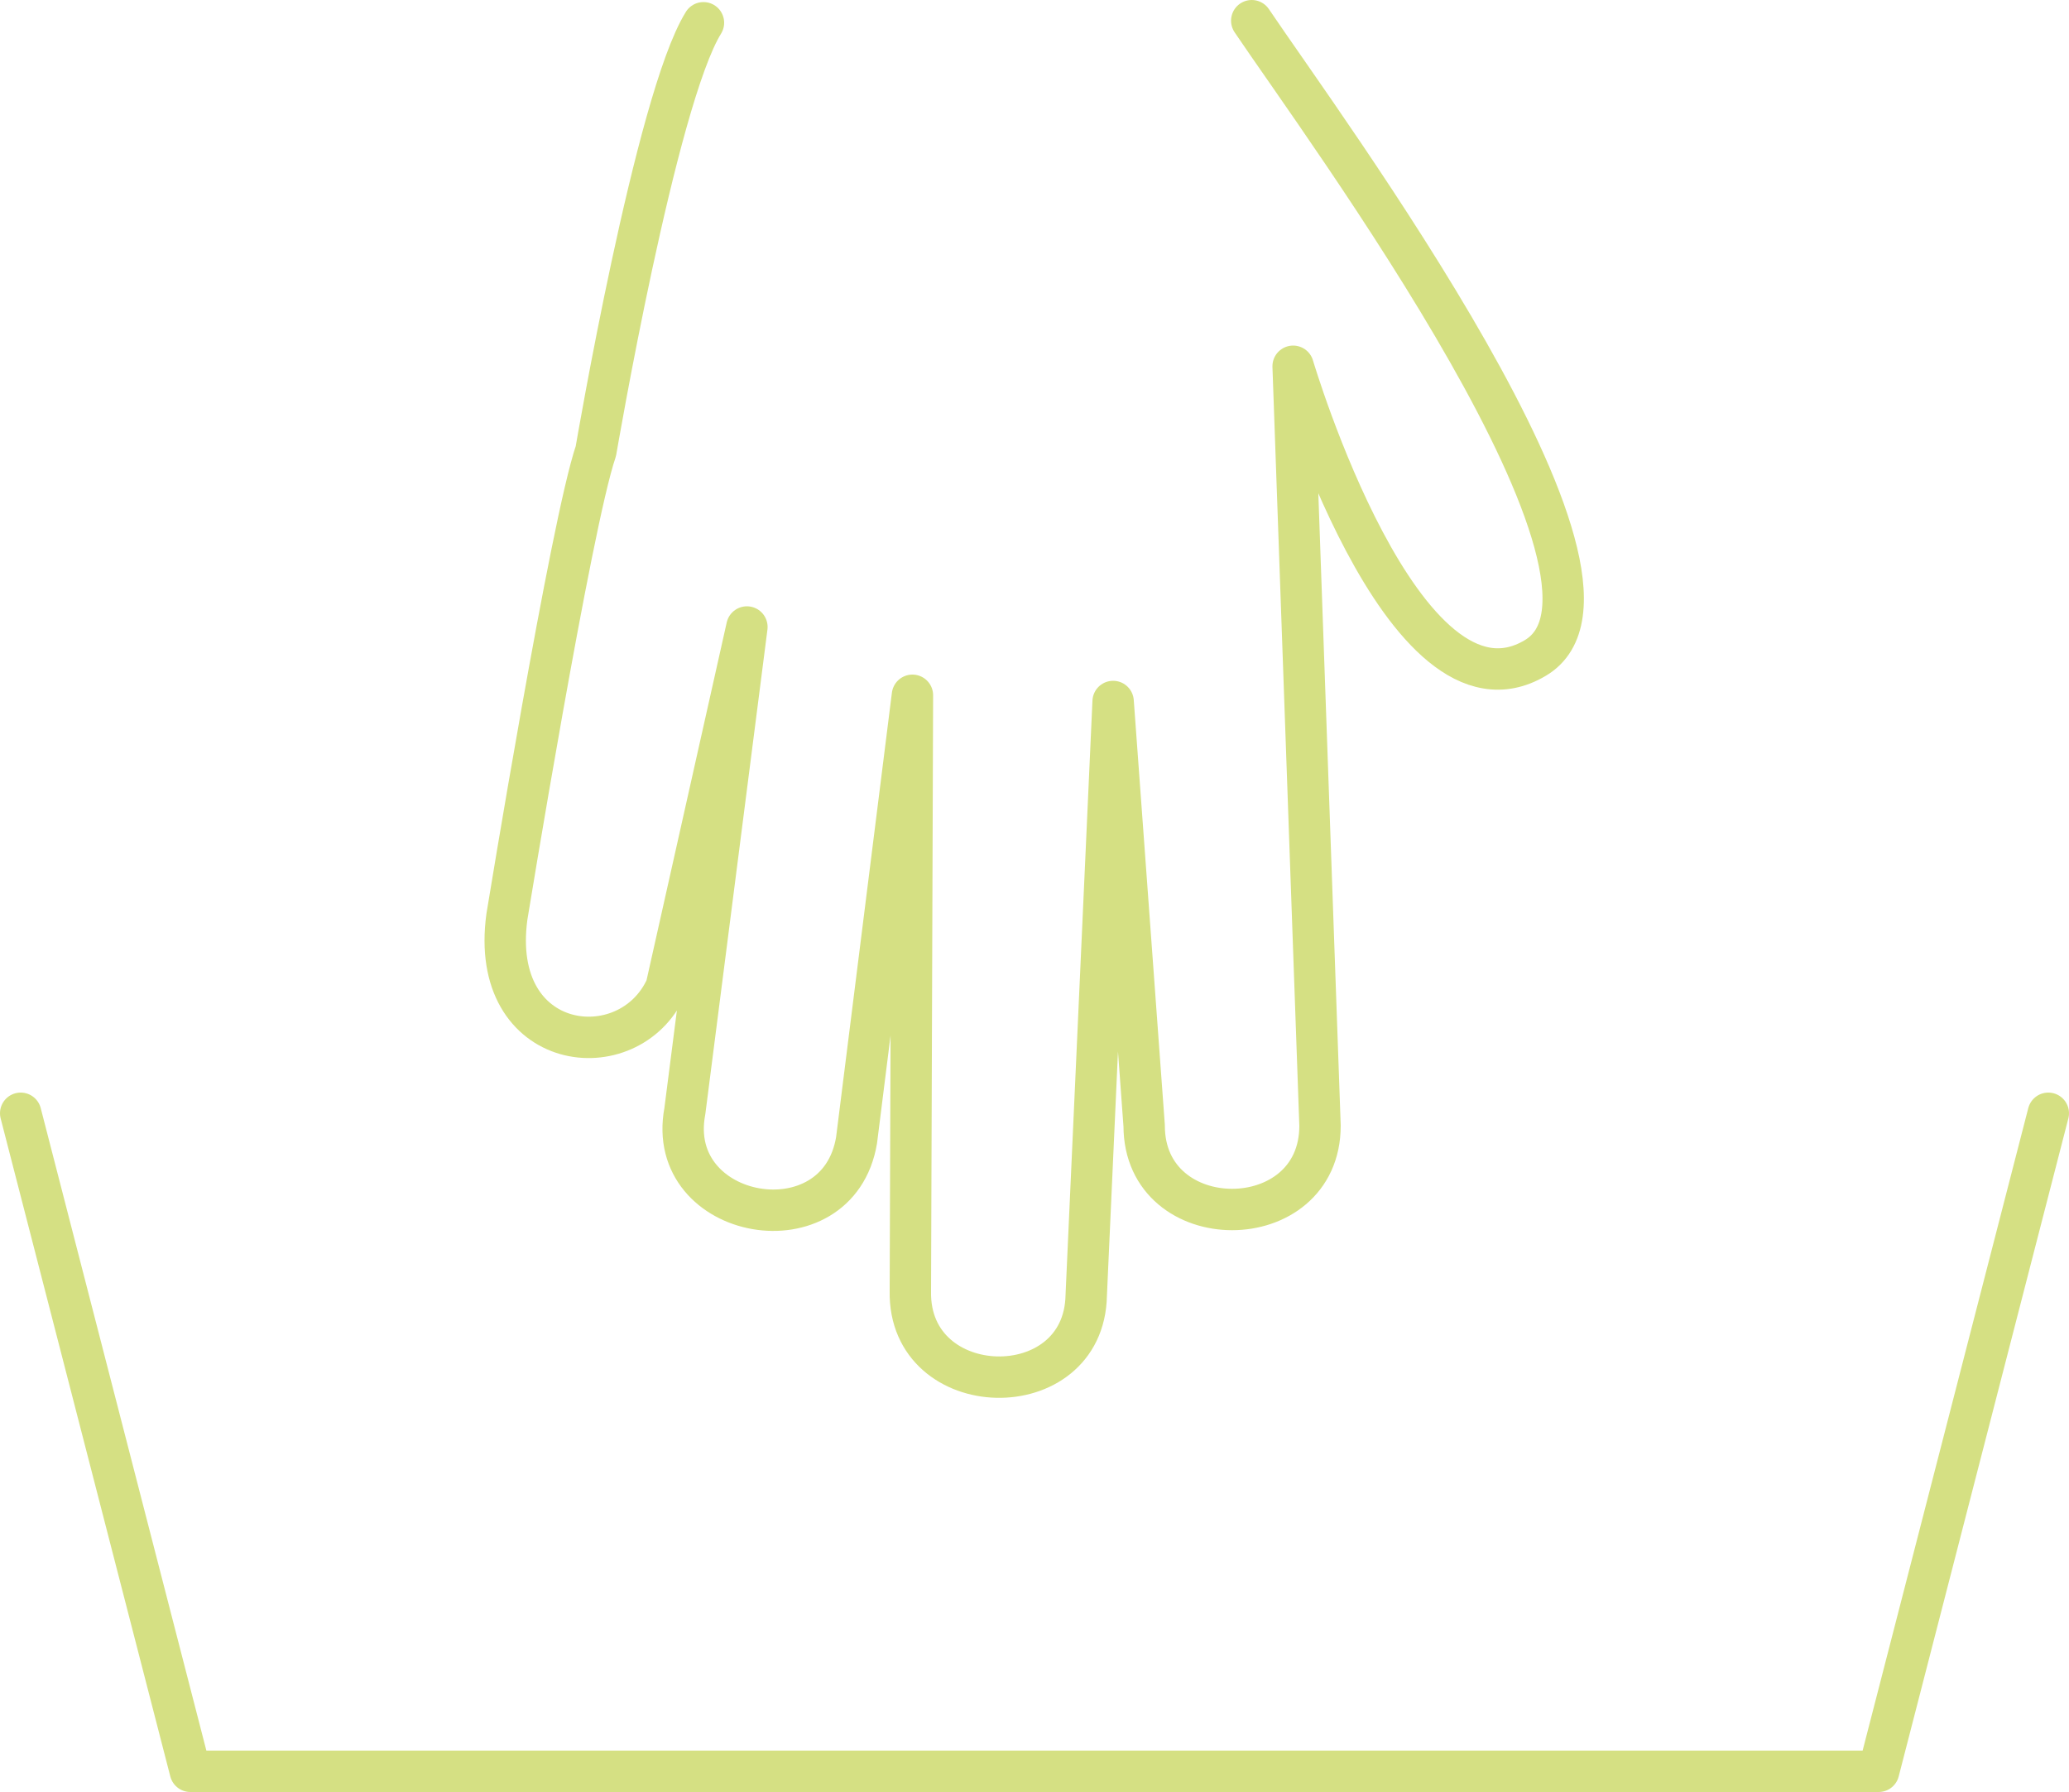
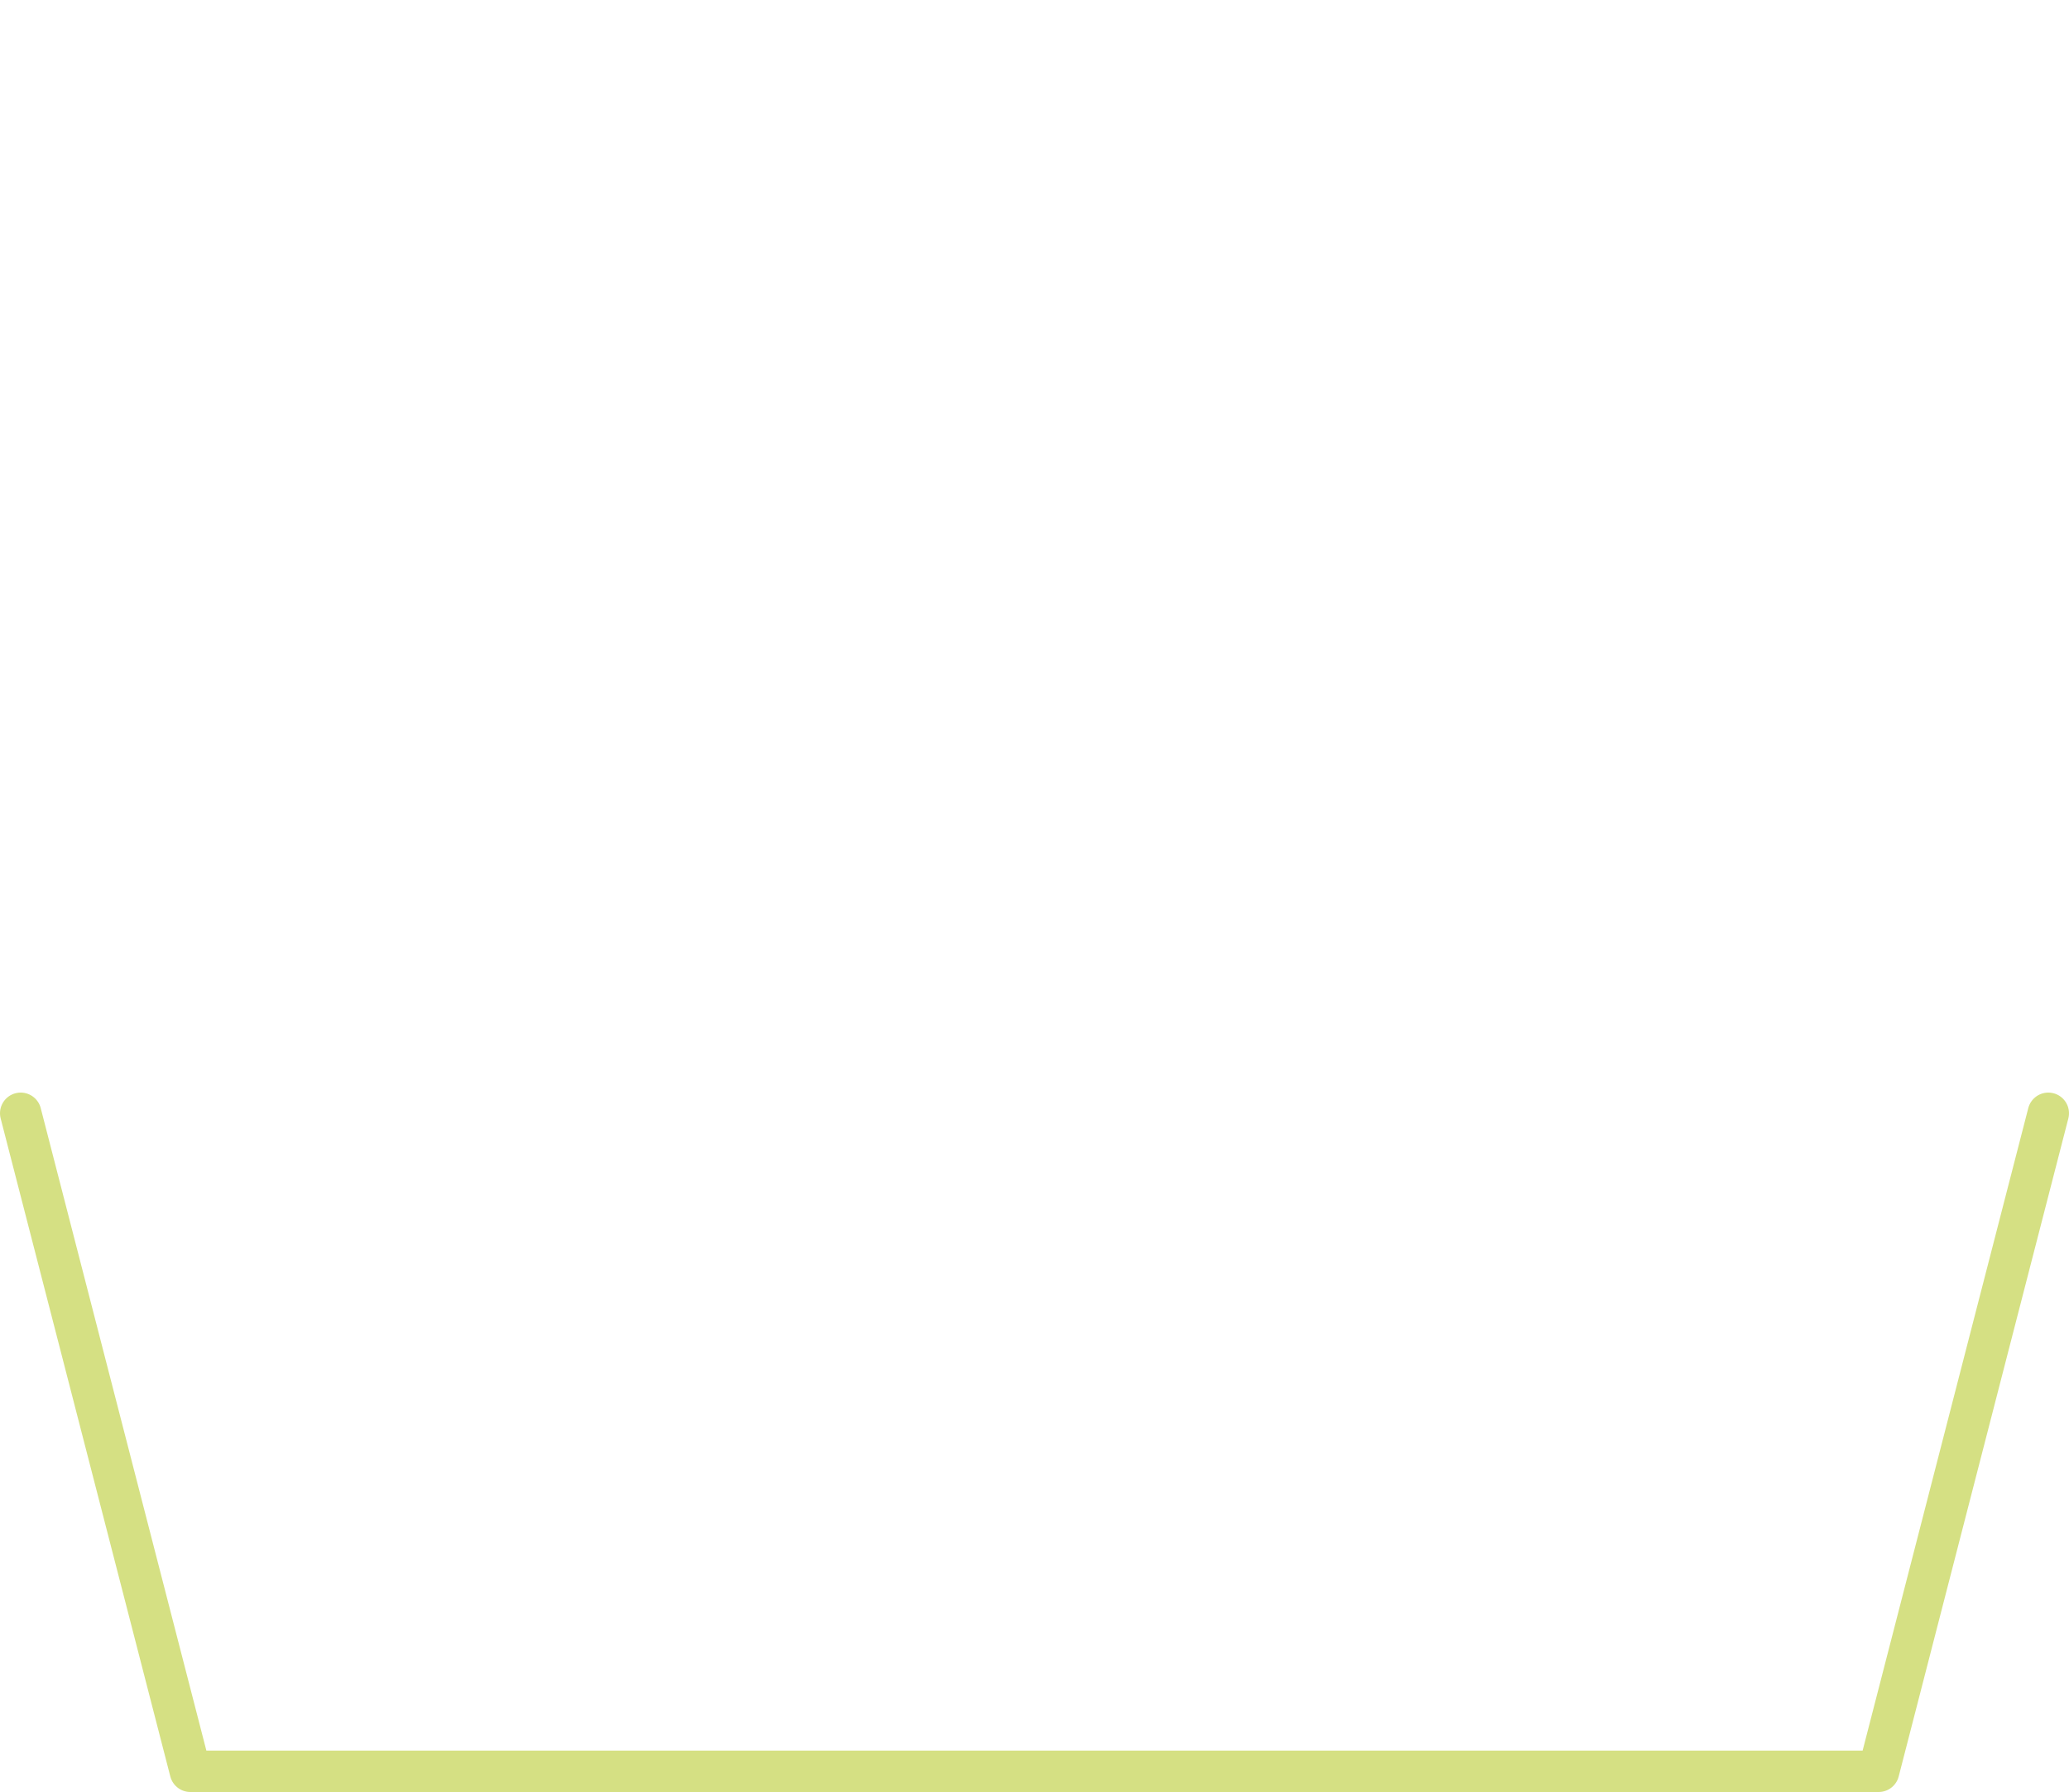
<svg xmlns="http://www.w3.org/2000/svg" id="Ebene_1" x="0px" y="0px" viewBox="0 0 100 86.6" style="enable-background:new 0 0 100 86.6;" xml:space="preserve">
  <style type="text/css">	.st0{fill:none;stroke:#D5E083;stroke-width:2;stroke-linecap:round;stroke-linejoin:round;}</style>
  <g>
-     <path class="st0" d="M60.5,1c3.5,5.2,19.8,27.2,13.7,30.8c-6.4,3.8-11.7-14.1-11.7-14.1l1.3,36.7c0,5.4-8.5,5.4-8.5,0l-1.5-20.5  l-1.3,28.7c-0.1,5.4-8.6,5.2-8.5-0.2l0.1-28.8l-2.7,21.5c-0.9,5.4-9.3,3.9-8.3-1.4l3-23.4l-3.9,17.4c-1.8,4-8.6,3.2-7.7-3.4  c0,0,3.1-19,4.3-22.5c0,0,2.9-17,5.2-20.7" />
    <polyline class="st0" points="99,53.8 90.8,85.6 9.2,85.6 1,53.8  " />
  </g>
</svg>